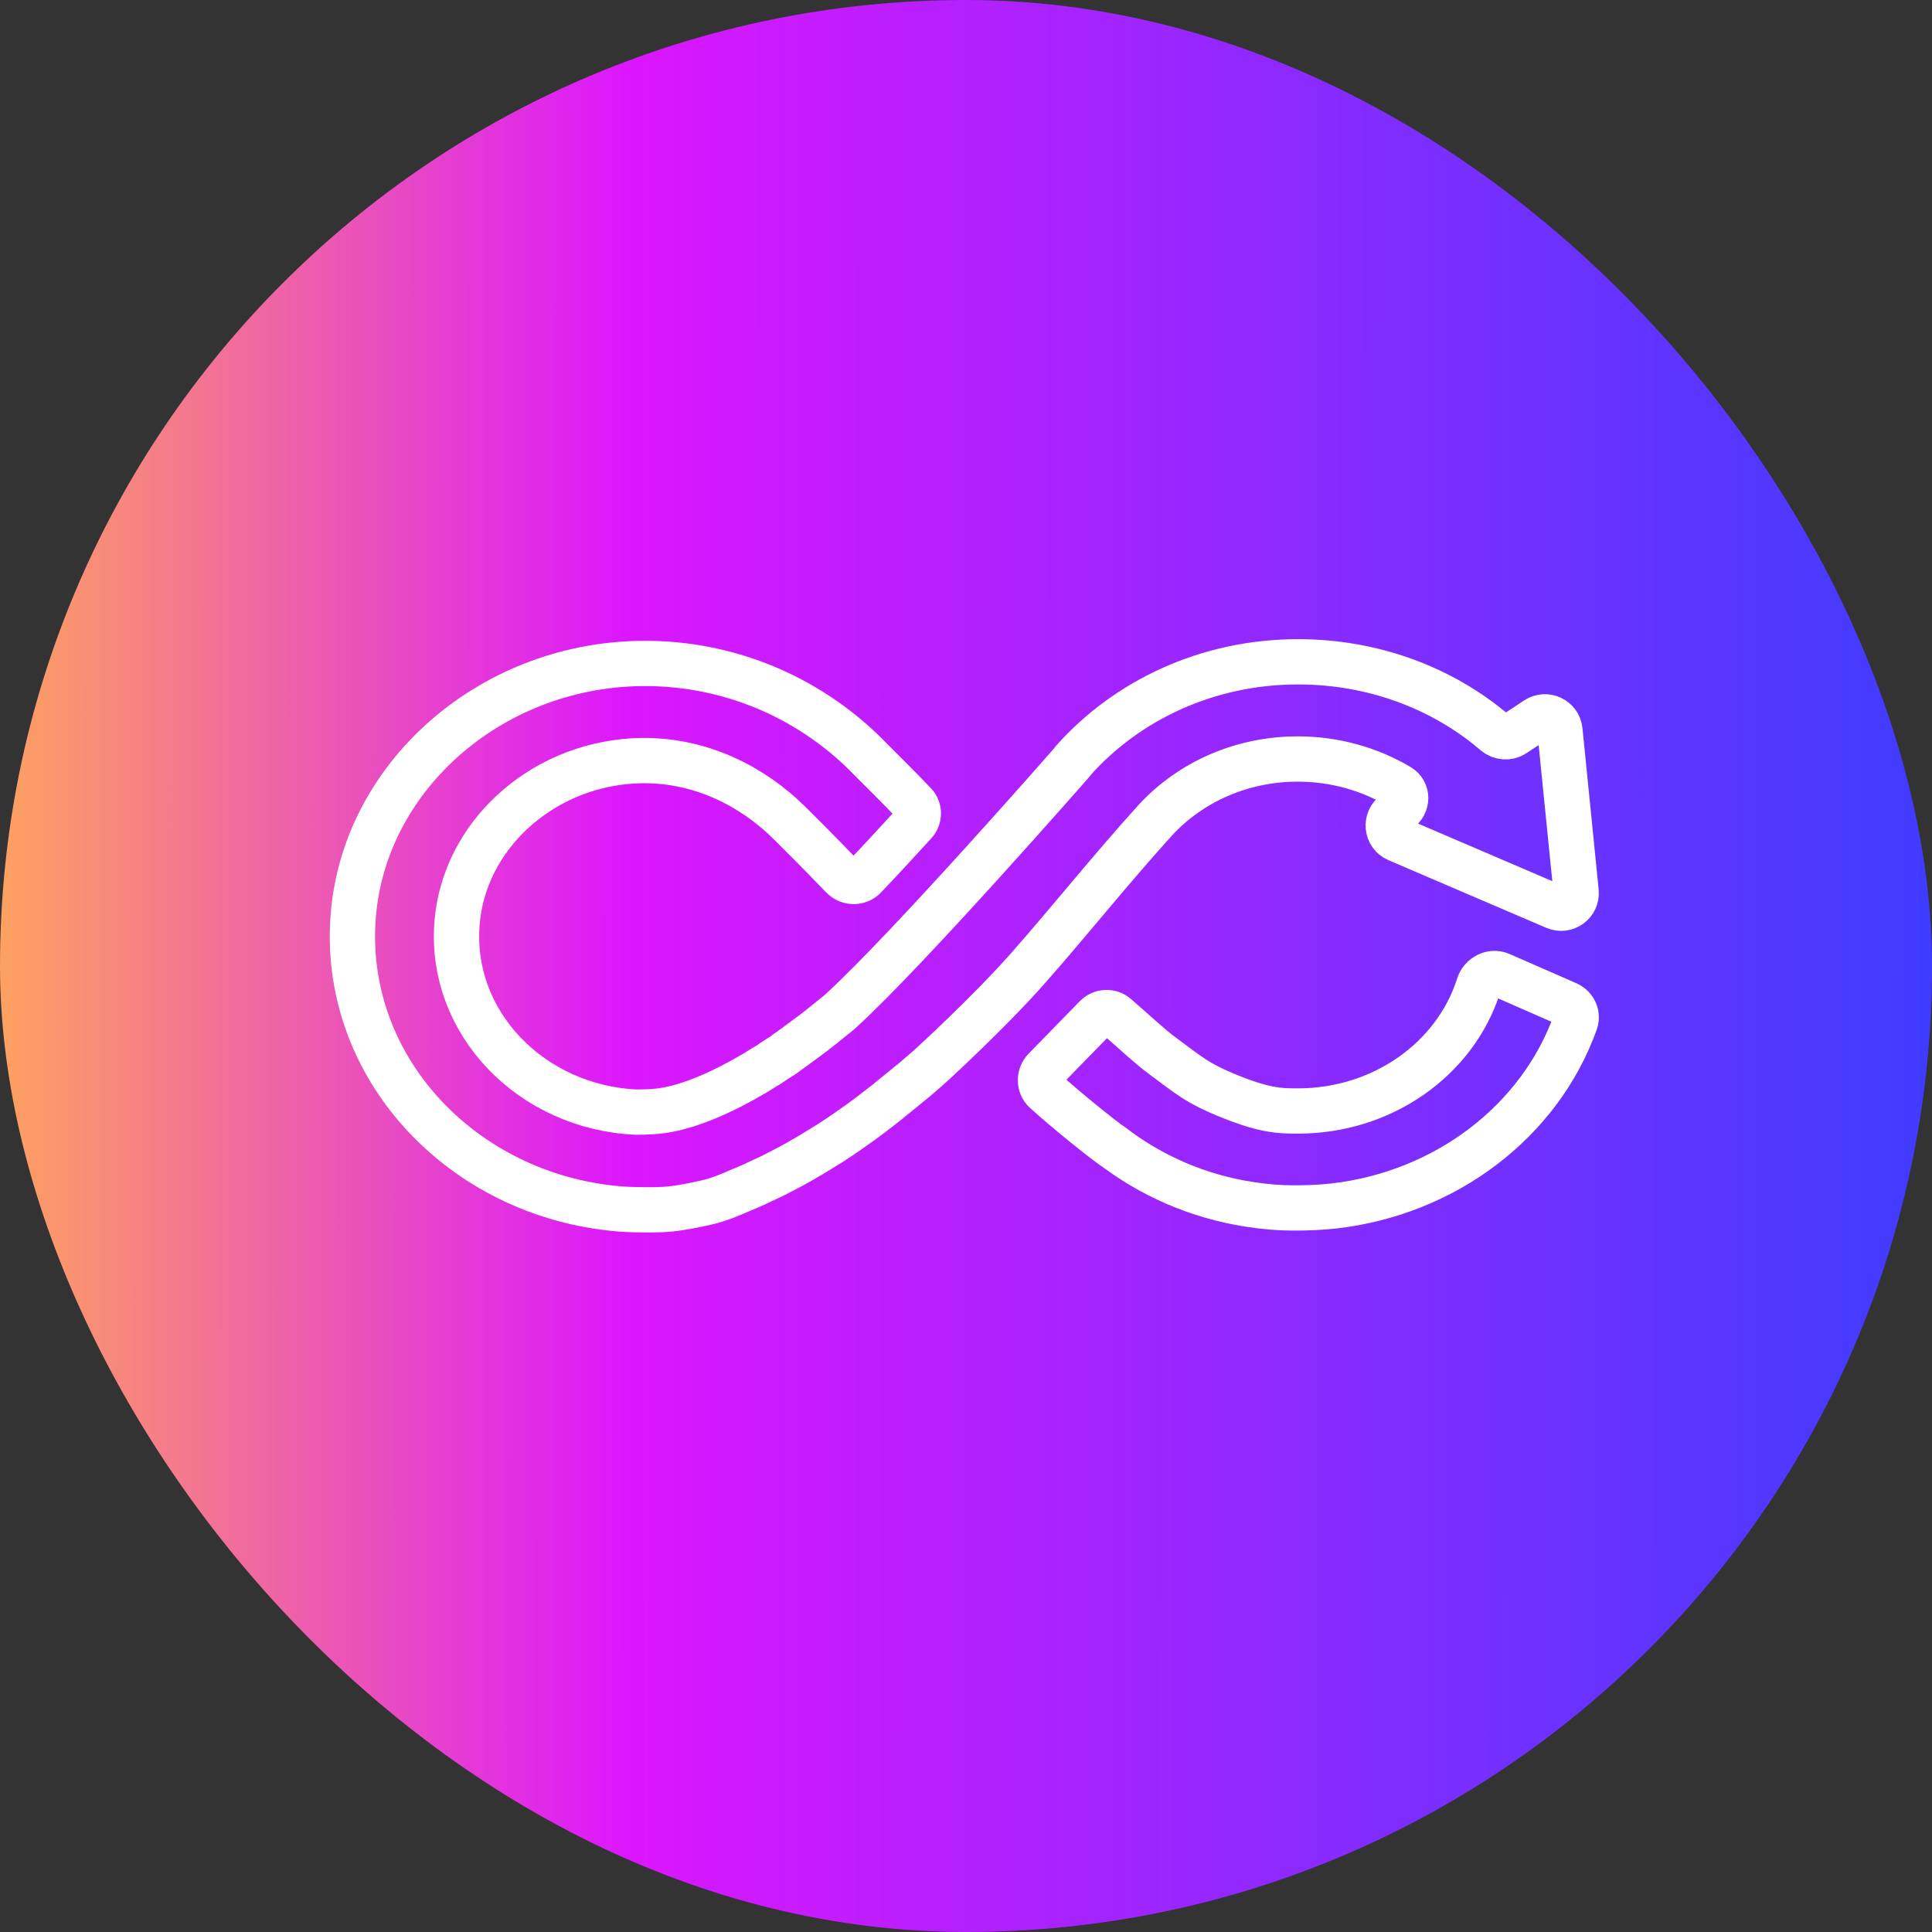
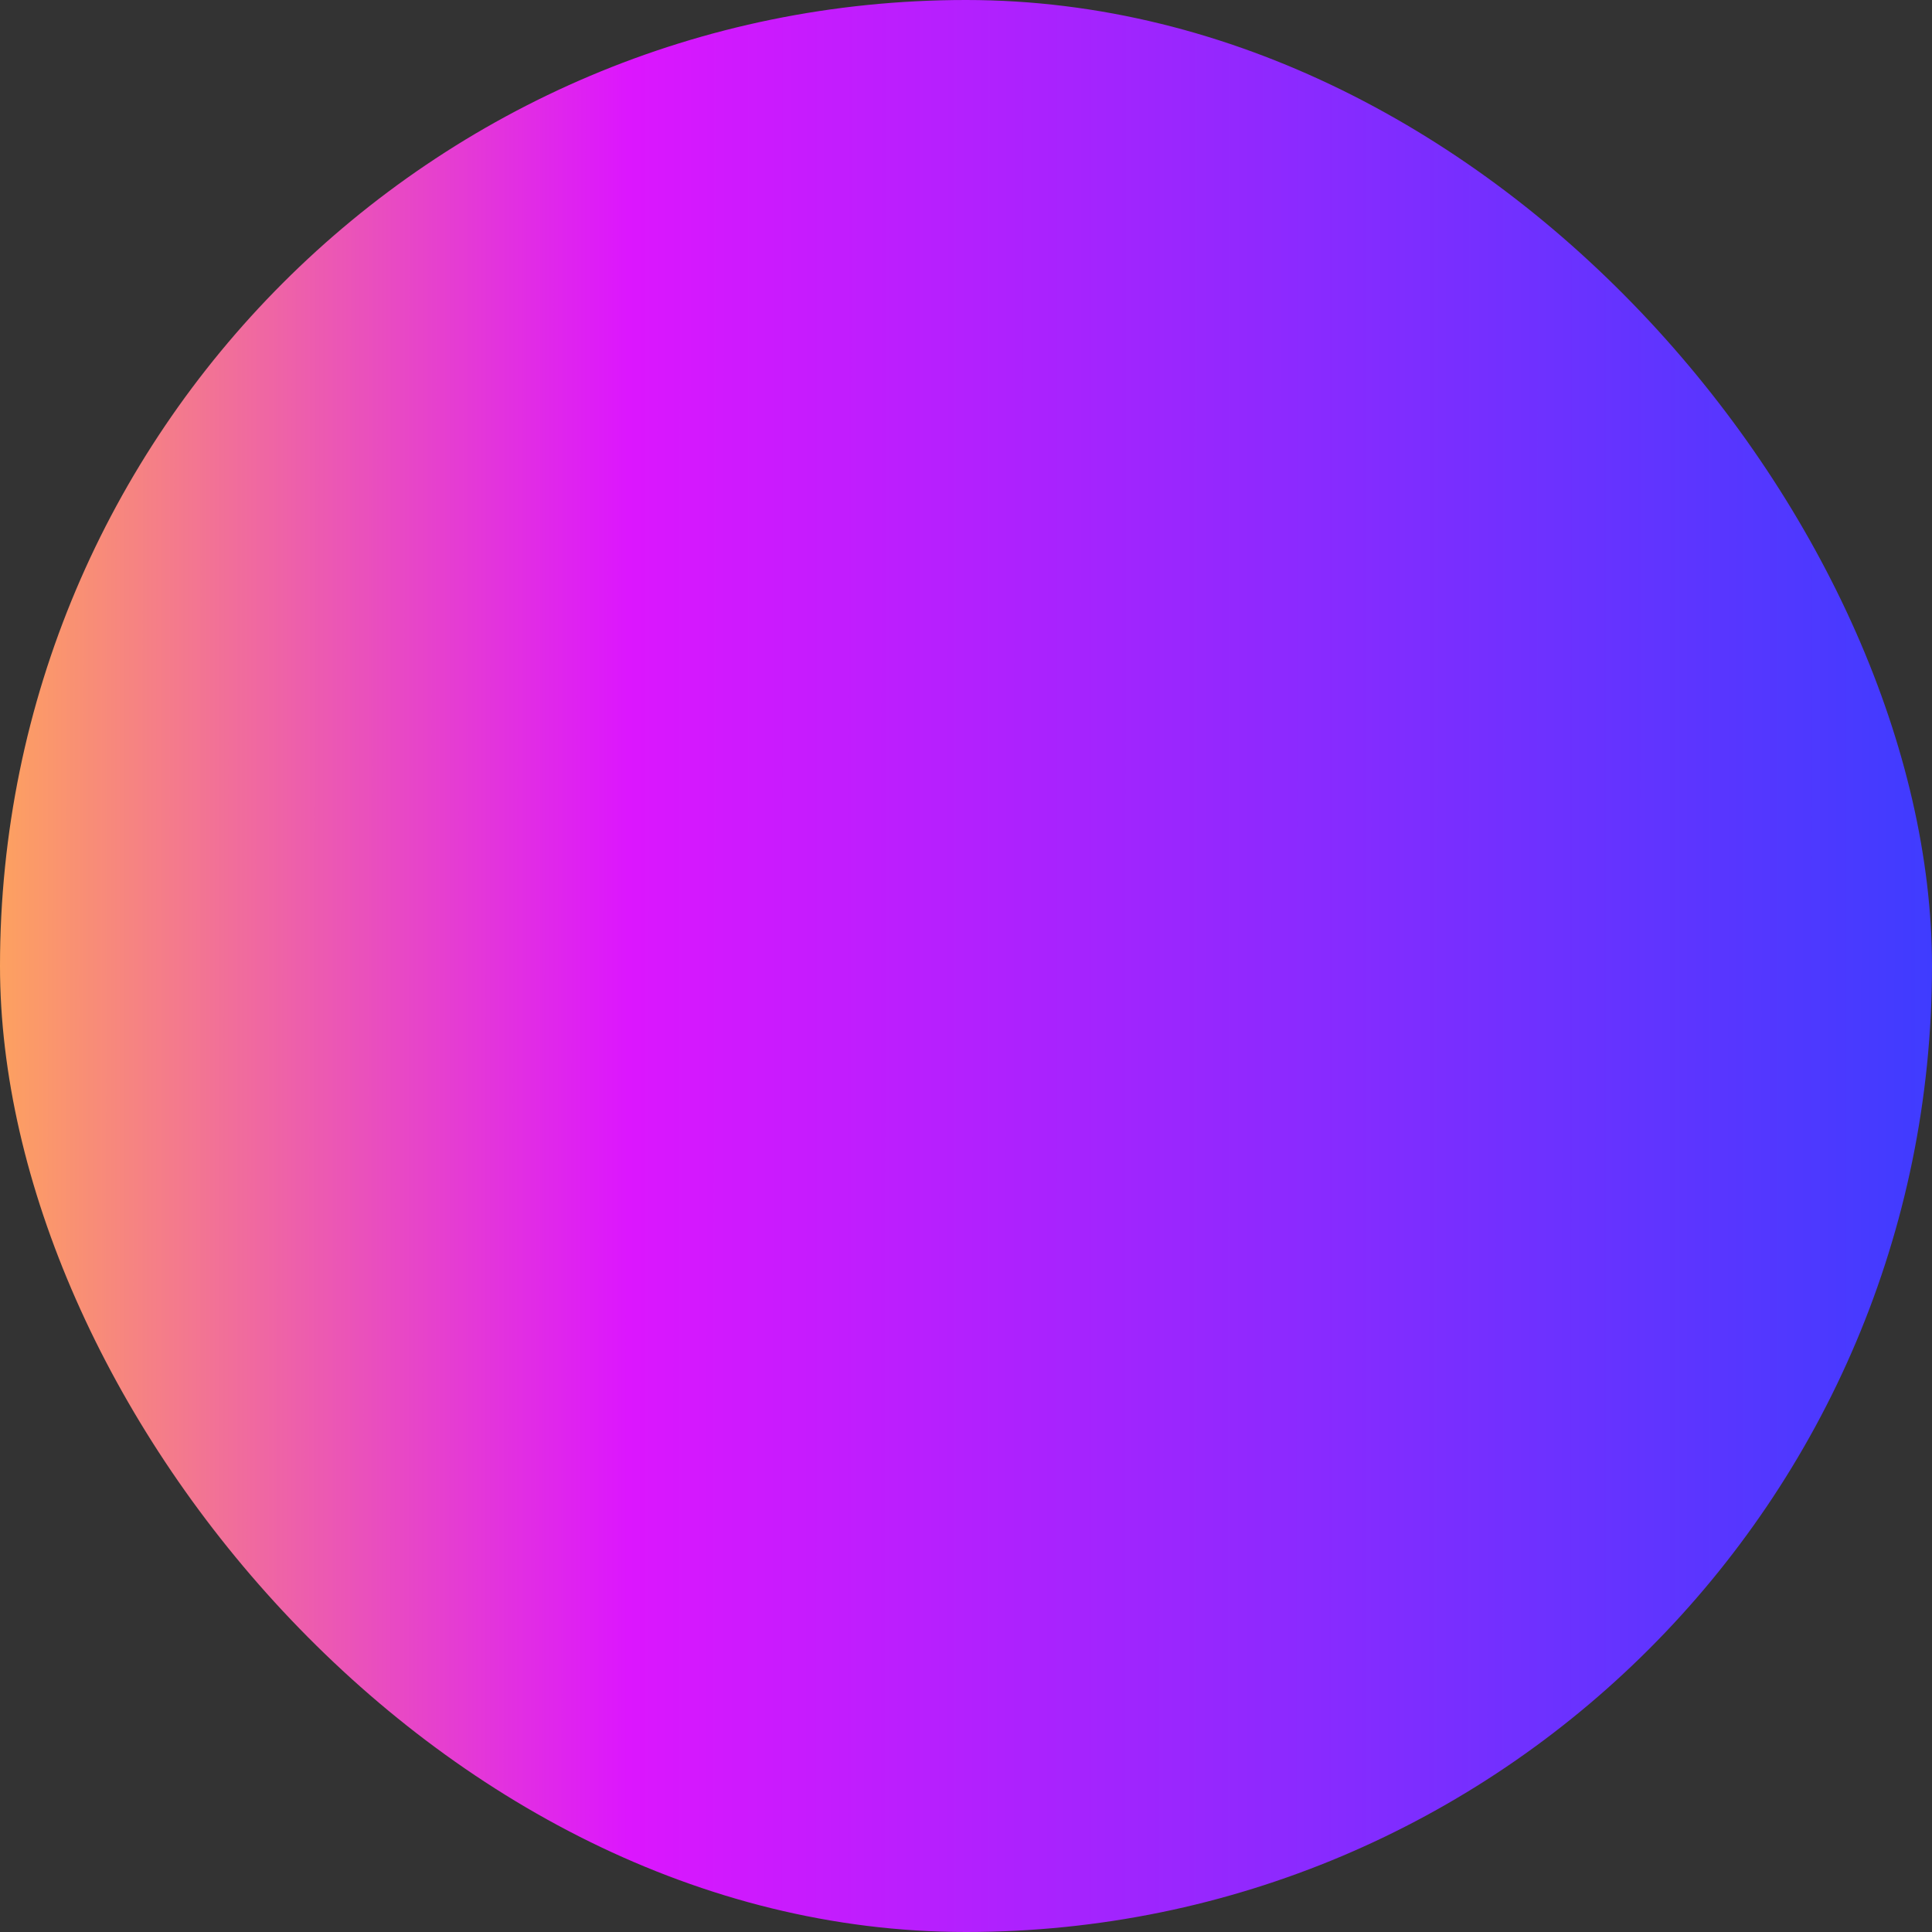
<svg xmlns="http://www.w3.org/2000/svg" width="64" height="64" viewBox="0 0 64 64" fill="none">
  <rect x="0" y="0" width="64" height="64" fill="#333333" stroke="none" />
  <rect width="64" height="64" rx="32" fill="url(#paint0_linear_218_5349)" />
-   <path d="M43 36.803C45.787 36.803 48.206 35.091 48.984 32.644C49.081 32.339 49.416 32.163 49.709 32.291L51.92 33.259C52.151 33.361 52.272 33.62 52.187 33.858C51.007 37.153 47.878 39.531 44.173 39.951C43.743 39.997 43.342 40.015 42.853 40.015C42.404 40.015 41.934 39.979 41.397 39.897C39.666 39.632 38.093 38.929 36.802 37.926L36.89 37.999C36.404 37.651 35.321 36.777 34.624 36.145C34.415 35.955 34.415 35.627 34.613 35.425C35.048 34.98 35.778 34.229 36.306 33.691C36.487 33.505 36.78 33.491 36.975 33.661C37.55 34.159 38.106 34.683 38.513 34.979C39.363 35.599 39.617 35.873 40.781 36.338C41.954 36.804 42.423 36.794 42.863 36.803H43Z" stroke="white" stroke-width="1.5" stroke-linejoin="round" />
-   <path d="M38.288 27.151C39.432 25.919 41.113 25.143 42.99 25.143C44.207 25.143 45.364 25.471 46.348 26.056C46.643 26.232 46.632 26.647 46.346 26.838L46.209 26.93C45.879 27.151 45.925 27.649 46.29 27.805L51.517 30.046C51.867 30.196 52.249 29.916 52.211 29.537L51.675 24.196C51.637 23.822 51.216 23.622 50.902 23.829L50.152 24.324C49.959 24.452 49.705 24.429 49.529 24.279C47.772 22.773 45.46 21.923 43 21.923C40 21.923 37.323 23.199 35.544 25.204C35.542 25.206 35.541 25.209 35.541 25.212V25.212C35.541 25.215 35.542 25.216 35.54 25.218C35.428 25.35 30.097 31.429 27.897 33.446C27.78 33.556 27.652 33.656 27.525 33.756C27.506 33.774 27.477 33.793 27.457 33.811C27.301 33.939 27.144 34.066 26.988 34.185C26.958 34.212 26.919 34.24 26.89 34.258C26.743 34.367 26.597 34.477 26.46 34.577C26.421 34.605 26.382 34.632 26.352 34.659C26.255 34.732 26.157 34.796 26.069 34.86C26.03 34.888 25.991 34.915 25.961 34.942C25.922 34.97 25.883 34.997 25.844 35.015C25.717 35.097 25.59 35.179 25.473 35.262C25.433 35.289 25.404 35.307 25.365 35.325L25.013 35.544C24.984 35.563 24.954 35.581 24.915 35.599C24.808 35.663 24.71 35.718 24.612 35.773C24.573 35.791 24.534 35.818 24.495 35.836C24.397 35.891 24.309 35.937 24.221 35.982C23.576 36.311 23.038 36.521 22.589 36.648C22.139 36.776 21.787 36.84 21.074 36.84C17.613 36.685 14.876 33.893 15.14 30.581C15.365 27.716 17.877 25.399 20.947 25.207C22.911 25.089 24.642 25.873 25.932 27.05C26.104 27.204 27.259 28.361 27.904 29.038C28.104 29.248 28.442 29.256 28.643 29.046C29.174 28.489 29.895 27.704 30.293 27.27C30.461 27.086 30.466 26.809 30.296 26.629C29.795 26.098 28.935 25.253 28.865 25.18C26.988 23.218 24.28 21.941 21.24 21.978C16.186 22.041 11.963 25.809 11.689 30.517C11.396 35.535 15.502 39.732 20.722 40.061C20.907 40.07 21.738 40.097 22.178 40.051C22.628 40.006 23.029 39.915 23.371 39.842C23.807 39.747 24.249 39.554 24.416 39.48C24.462 39.459 24.509 39.439 24.555 39.419C24.561 39.417 24.567 39.415 24.573 39.413C24.681 39.367 24.798 39.322 24.915 39.267C24.964 39.249 25.023 39.221 25.072 39.194C25.189 39.139 25.316 39.084 25.443 39.02C25.492 39.002 25.531 38.975 25.58 38.957C25.922 38.783 26.294 38.592 26.665 38.373C26.714 38.345 26.773 38.309 26.822 38.282C26.958 38.199 27.095 38.117 27.242 38.026C27.301 37.99 27.369 37.944 27.437 37.907C27.574 37.816 27.721 37.725 27.867 37.625C27.926 37.579 27.985 37.542 28.053 37.497C28.2 37.397 28.346 37.287 28.493 37.187C28.517 37.17 28.541 37.153 28.563 37.136C28.589 37.116 28.615 37.096 28.641 37.077C28.652 37.068 28.665 37.059 28.679 37.05C28.894 36.895 29.109 36.721 29.334 36.548C29.383 36.511 29.441 36.466 29.49 36.42C29.656 36.283 29.832 36.147 30.008 36.001C30.087 35.937 30.155 35.873 30.233 35.818C30.262 35.791 30.302 35.763 30.331 35.736C30.458 35.627 30.585 35.517 30.722 35.398C30.8 35.335 32.755 33.546 34.075 32.05C35.395 30.554 36.822 28.766 38.288 27.151Z" stroke="white" stroke-width="1.5" stroke-linejoin="round" />
  <defs>
    <linearGradient id="paint0_linear_218_5349" x1="3.4543e-09" y1="32" x2="64" y2="32.025" gradientUnits="userSpaceOnUse">
      <stop stop-color="#FDA160" />
      <stop offset="0.325" stop-color="#DC16FE" />
      <stop offset="1" stop-color="#3F3CFF" />
    </linearGradient>
  </defs>
</svg>